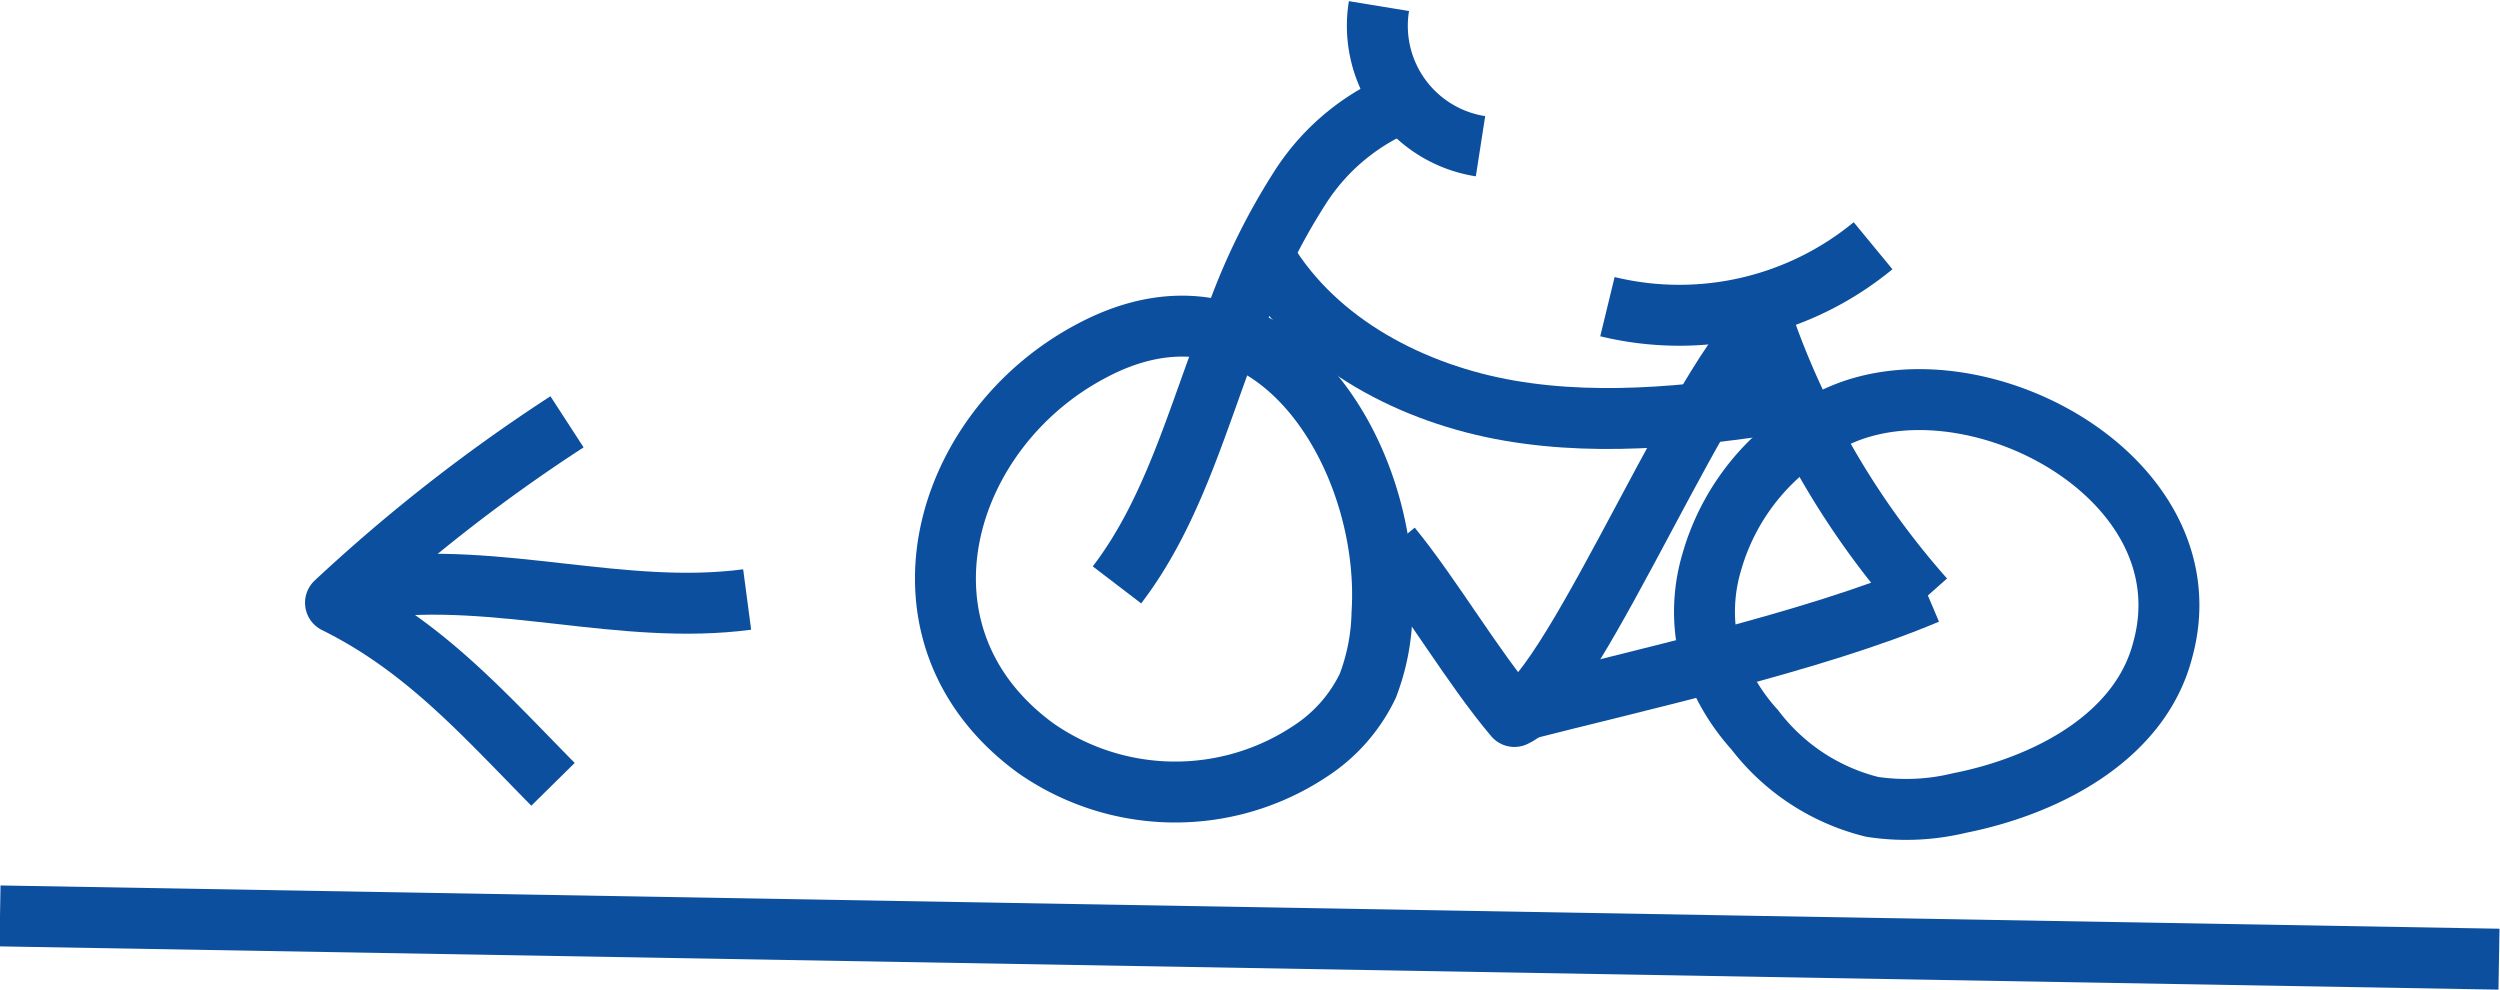
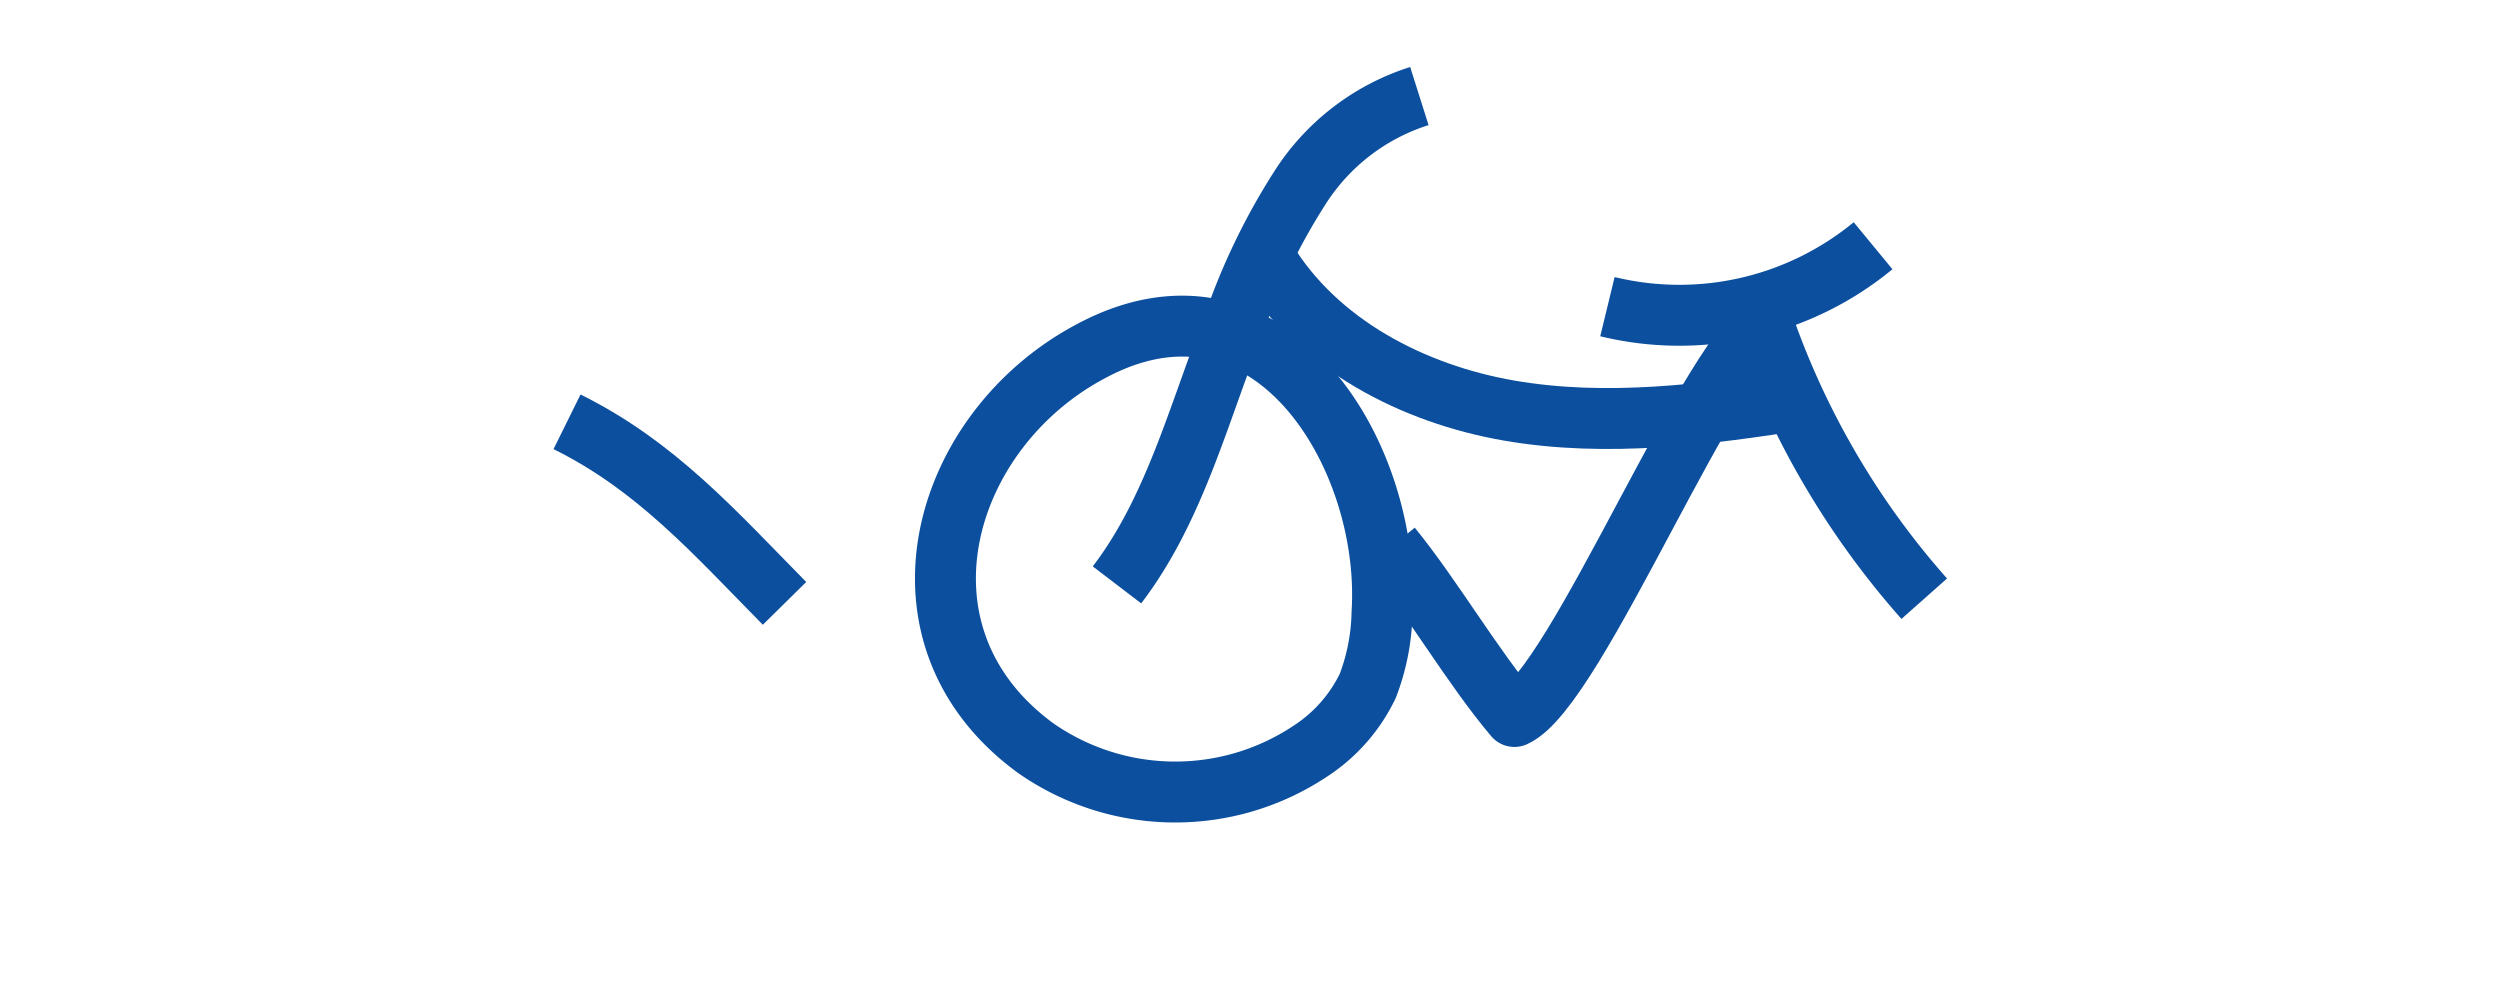
<svg xmlns="http://www.w3.org/2000/svg" viewBox="0 0 123.1 48.73">
  <defs>
    <style>.cls-1,.cls-2{fill:none;stroke:#0b4f9e;stroke-width:3px;}.cls-1{stroke-miterlimit:10;}.cls-2{stroke-linejoin:round;}</style>
  </defs>
  <g id="Ebene_2" data-name="Ebene 2">
    <g id="Elements">
      <path class="cls-1" d="M51,36.84A12,12,0,0,0,64.5,37a7.92,7.92,0,0,0,2.85-3.23,10.6,10.6,0,0,0,.7-3.58c.49-7.79-5.51-17.59-14.29-12.92C46.34,21.17,43.41,31.3,51,36.84Z" />
-       <path class="cls-1" d="M90.85,20.34a11.27,11.27,0,0,0-6.57,7.36A8.55,8.55,0,0,0,84,31.22a10.05,10.05,0,0,0,2.4,4.71,10.39,10.39,0,0,0,5.79,3.8,11.13,11.13,0,0,0,4.3-.19c4.33-.86,8.9-3.27,10-7.53C108.79,23.71,97.68,17.6,90.85,20.34Z" />
      <path class="cls-1" d="M55,28.8c2.82-3.69,4-8.37,5.71-12.7A31.59,31.59,0,0,1,64,9.26a10.86,10.86,0,0,1,5.89-4.53" />
      <path class="cls-1" d="M94.75,29.48a40.37,40.37,0,0,1-8.36-14.84" />
      <path class="cls-1" d="M79.15,15.1a15,15,0,0,0,13.08-3" />
      <path class="cls-2" d="M62.33,12.79c2.52,4.16,7.24,6.61,12,7.43s9.71.2,14.51-.57" />
-       <path class="cls-2" d="M67.9.3a6,6,0,0,0,5,6.9" />
      <path class="cls-2" d="M68.5,26.93c2,2.45,4,5.9,6.07,8.35C77.63,33.91,84.33,17,87.39,15.64" />
-       <path class="cls-2" d="M74.81,35c5.82-1.49,14.54-3.42,20.08-5.77" />
-       <path class="cls-2" d="M36.79,29.52c-6.13.81-12.27-1.38-18.41-.57" />
-       <path class="cls-2" d="M27.92,20.77a82.44,82.44,0,0,0-11.4,8.91c4.39,2.17,7.27,5.45,10.71,8.94" />
-       <path class="cls-2" d="M0,45.1l123.05,2.13" />
+       <path class="cls-2" d="M27.92,20.77c4.39,2.17,7.27,5.45,10.71,8.94" />
    </g>
  </g>
</svg>